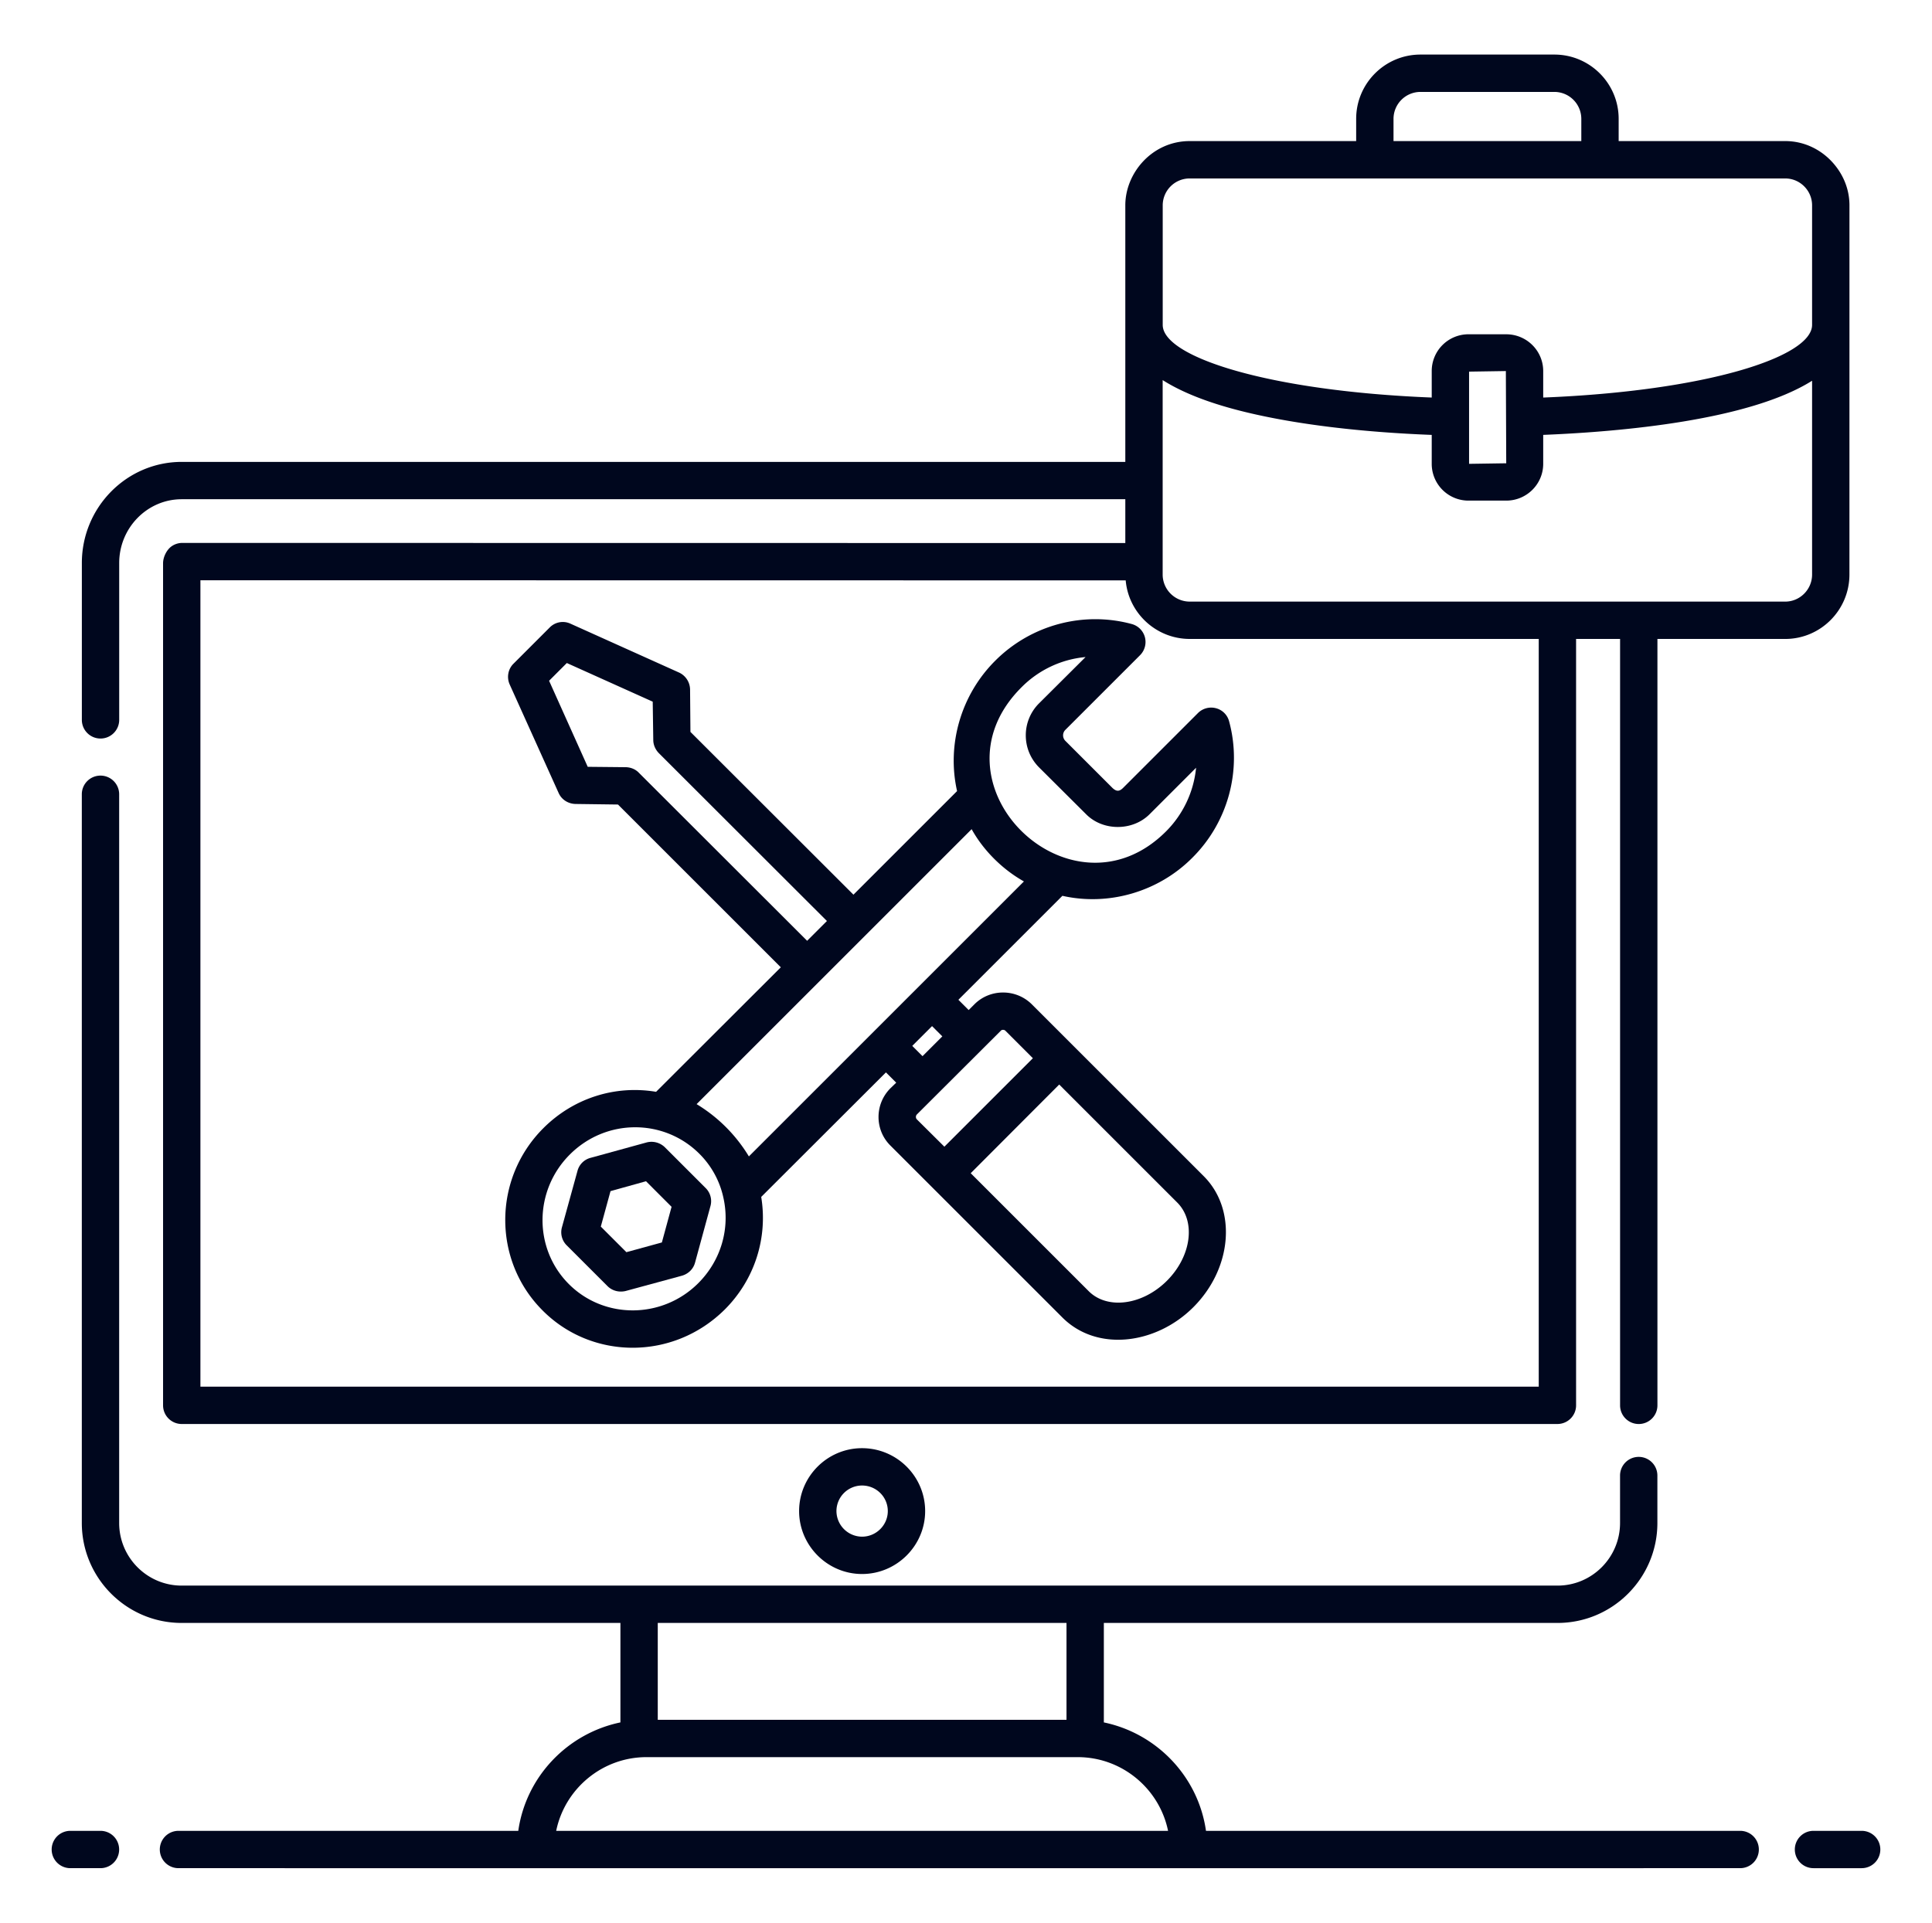
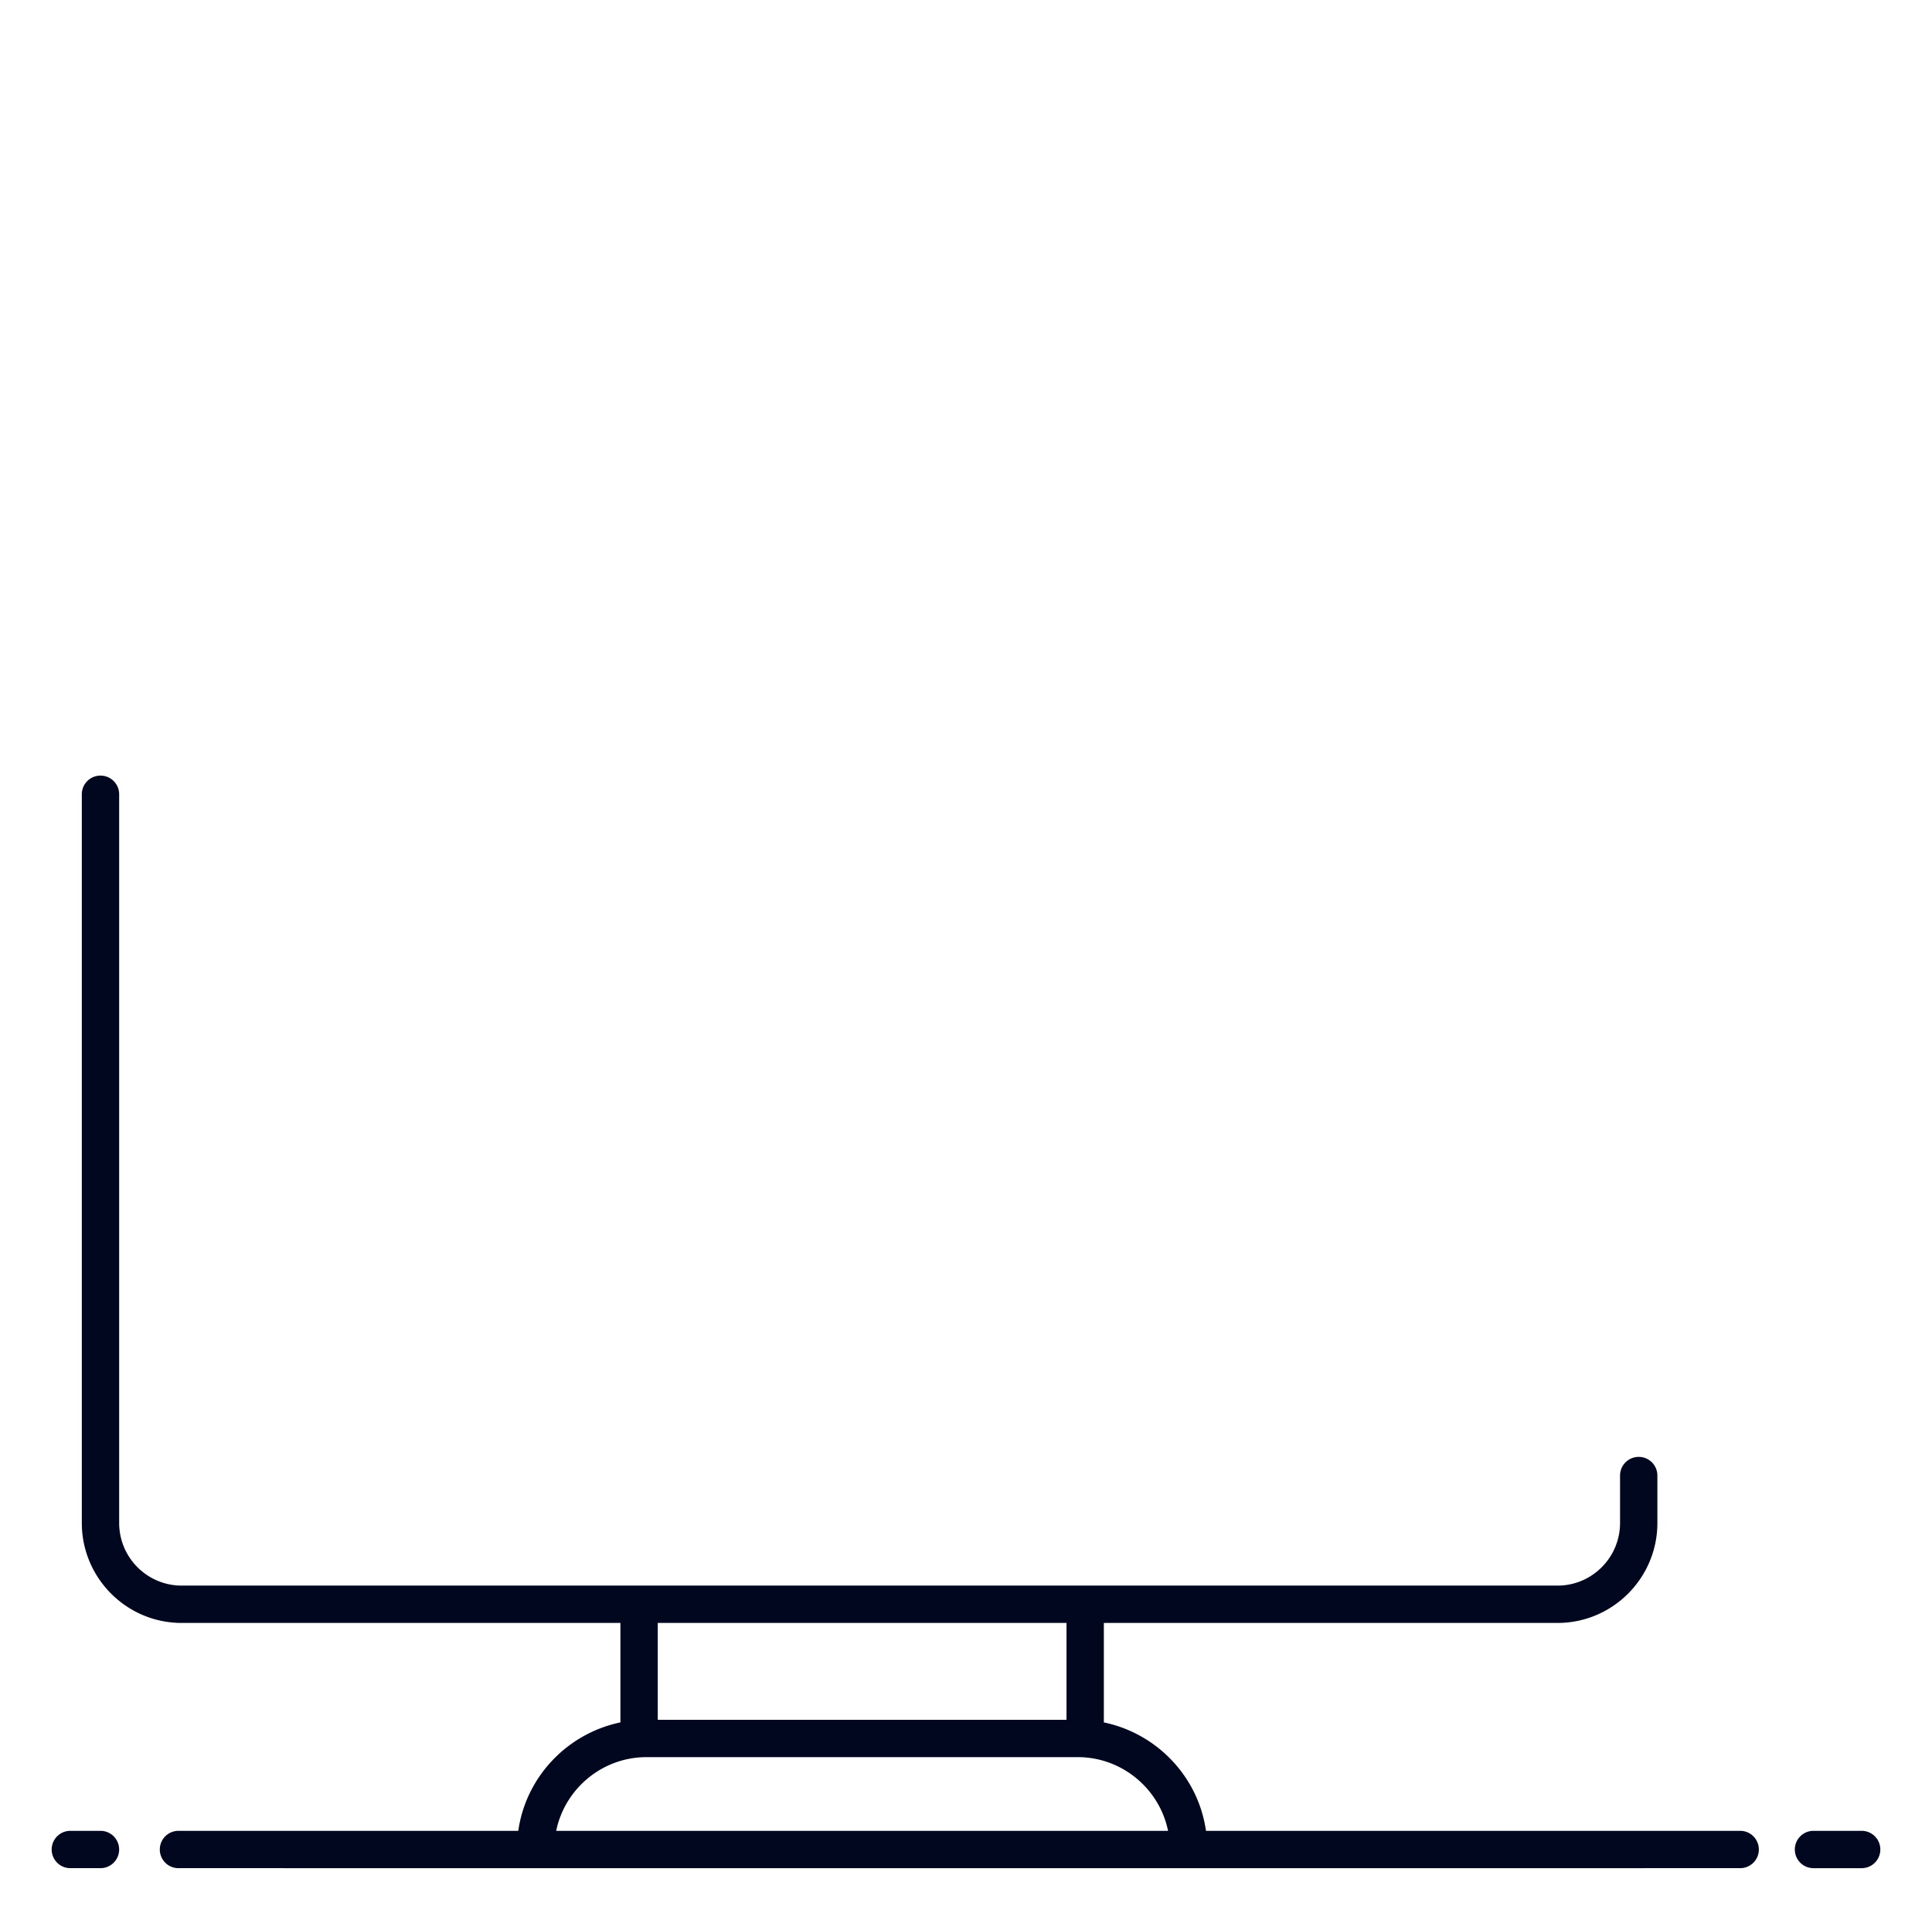
<svg xmlns="http://www.w3.org/2000/svg" width="221" height="220" fill="none">
  <path d="M199.057 209.482h-61.106c-.877-6.192-5.618-11.146-11.683-12.406v-11.381h51.897c6.297 0 11.422-5.133 11.422-11.441v-5.423a2.134 2.134 0 0 0-2.135-2.136 2.134 2.134 0 0 0-2.136 2.136v5.423c0 3.953-3.208 7.169-7.151 7.169-93.578-.003-112.78 0-157.384 0-3.942 0-7.15-3.216-7.15-7.169V90.88c0-1.18-.956-2.136-2.136-2.136-1.181 0-2.136.956-2.136 2.136v83.374c0 6.308 5.124 11.441 11.422 11.441h50.188v11.381c-6.065 1.26-10.806 6.214-11.683 12.406h-38.87a2.135 2.135 0 1 0 0 4.272c107.728.003 143.171 0 178.641 0a2.134 2.134 0 0 0 2.136-2.136c0-1.18-.955-2.136-2.136-2.136Zm-77.061-23.787v11.082H75.241v-11.082h46.755Zm-48.037 15.354h49.318c5.083 0 9.354 3.629 10.337 8.433H63.622c.984-4.804 5.254-8.433 10.337-8.433ZM11.495 209.482H8.046a2.135 2.135 0 1 0 0 4.272h3.447a2.135 2.135 0 1 0 0-4.272ZM212.953 209.482h-5.509c-1.18 0-2.135.956-2.135 2.136 0 1.181.955 2.136 2.135 2.136h5.509a2.134 2.134 0 0 0 2.136-2.136c0-1.18-.955-2.136-2.136-2.136Z" fill="#00071E" />
-   <path d="M105.827 172.897c0-3.973-3.247-7.198-7.22-7.198-3.95 0-7.197 3.225-7.197 7.198 0 3.952 3.246 7.199 7.198 7.199 3.972 0 7.219-3.247 7.219-7.199Zm-10.146 0a2.93 2.93 0 0 1 2.927-2.926c1.623 0 2.947 1.303 2.947 2.926 0 1.602-1.324 2.927-2.947 2.927a2.945 2.945 0 0 1-2.927-2.927ZM211.555 65.738l.003-42.242c0-1.808-.682-3.446-1.771-4.728-1.347-1.59-3.333-2.626-5.579-2.626h-19.051v-2.545c0-4.055-3.298-7.353-7.353-7.353h-15.32c-4.055 0-7.353 3.298-7.353 7.353v2.545h-19.038c-4.286 0-7.369 3.64-7.369 7.348v29.359H20.789c-6.301 0-11.426 5.194-11.426 11.576v17.94c0 1.181.955 2.137 2.136 2.137 1.18 0 2.136-.956 2.136-2.136v-17.94c0-4.029 3.21-7.305 7.154-7.305h107.935v5.014L20.852 62.12c-.422 0-.835.126-1.185.36-.595.396-1.014 1.253-1.014 1.966v96.35c0 1.181.956 2.136 2.136 2.136h157.362c1.18 0 2.136-.955 2.136-2.136V73.107h5.033v87.691c0 1.181.955 2.136 2.136 2.136 1.18 0 2.136-.955 2.136-2.136v-87.69h14.616c4.058 0 7.347-3.312 7.347-7.37Zm-39.258-27.49h-4.315a4.203 4.203 0 0 0-4.208 4.209v3.029c-18.636-.74-30.772-4.636-30.772-8.31v-13.68a3.084 3.084 0 0 1 3.081-3.078h68.122c1.711 0 3.078 1.4 3.078 3.072v13.698c-.027 3.67-12.146 7.558-30.757 8.3v-3.032c0-2.328-1.901-4.207-4.229-4.207Zm0 14.76-4.251.064V42.521l4.208-.065.043 10.552Zm-12.894-39.411a3.086 3.086 0 0 1 3.081-3.08h15.32a3.086 3.086 0 0 1 3.081 3.08v2.545h-21.482v-2.545Zm16.612 145.063H22.925V66.392l105.843.015c.323 3.756 3.504 6.7 7.325 6.7h39.922v85.553Zm28.193-89.825h-68.115a3.1 3.1 0 0 1-3.097-3.097V43.491c2.3 1.46 5.485 2.704 9.647 3.7 5.775 1.385 13.127 2.262 21.131 2.57v3.311a4.203 4.203 0 0 0 4.208 4.208h4.315c2.328 0 4.229-1.88 4.229-4.208v-3.313c8.961-.362 23.566-1.662 30.757-6.195v22.174c0 1.709-1.388 3.097-3.075 3.097Z" fill="#00071E" />
-   <path d="m127.25 90.152-5.404-5.404a.892.892 0 0 1 0-1.218l8.566-8.565a2.143 2.143 0 0 0 .555-2.05 2.136 2.136 0 0 0-1.517-1.517c-5.532-1.495-11.512.107-15.592 4.187-3.952 3.93-5.575 9.633-4.379 14.93l-11.854 11.854-18.647-18.625-.042-4.87a2.173 2.173 0 0 0-1.26-1.922l-12.431-5.596a2.091 2.091 0 0 0-2.372.448l-4.122 4.123c-.64.619-.811 1.58-.448 2.392l5.596 12.41c.342.768 1.089 1.238 1.922 1.26l4.87.064 18.625 18.625-14.268 14.247c-4.699-.791-9.462.726-12.9 4.165-5.768 5.767-5.81 15.122-.086 20.846 5.619 5.662 14.931 5.765 20.847-.107 3.417-3.417 4.933-8.18 4.165-12.879l14.267-14.247 1.175 1.175-.662.641c-1.815 1.815-1.815 4.763 0 6.557l19.672 19.672c3.97 3.971 10.721 3.077 14.973-1.175 4.464-4.464 4.998-11.192 1.196-14.994l-19.672-19.672c-1.815-1.794-4.763-1.794-6.557 0l-.662.662-1.175-1.175 11.897-11.896c5.285 1.195 10.981-.446 14.866-4.358 4.101-4.08 5.703-10.06 4.208-15.592a2.099 2.099 0 0 0-1.517-1.517 2.142 2.142 0 0 0-2.05.556l-8.565 8.565c-.428.427-.769.427-1.218 0Zm-54.167-1.73c-.384-.406-.918-.62-1.473-.641l-4.38-.043-4.42-9.846 2.029-2.03 9.825 4.422.064 4.378c0 .556.235 1.09.62 1.495l19.244 19.224-2.264 2.264-19.245-19.223Zm6.793 58.396c-4.102 4.101-10.744 4.165-14.803.107-4.057-4.059-4.015-10.701.107-14.824 4.177-4.176 10.795-4.115 14.824-.085a10.079 10.079 0 0 1 2.734 4.976c.811 3.546-.257 7.22-2.862 9.826Zm53.611-.278c-2.798 2.798-6.813 3.332-8.949 1.196l-13.499-13.499 10.124-10.146 13.499 13.5c2.157 2.157 1.623 6.151-1.175 8.949Zm-19.009-28.6c.064-.085.17-.107.256-.107.107 0 .192.022.278.107l3.139 3.14-10.124 10.124-3.161-3.14a.42.42 0 0 1 0-.534l9.612-9.59Zm-7.861-.534 1.175 1.175-2.264 2.264-1.175-1.175 2.264-2.264Zm-20.953 14.909a17.685 17.685 0 0 0-5.98-5.981l31.461-31.462c1.286 2.33 3.423 4.544 5.981 5.981l-31.462 31.462Zm51.155-44.47a11.937 11.937 0 0 1-3.439 7.283c-10.875 10.876-27.661-5.433-16.51-16.51a11.825 11.825 0 0 1 7.305-3.439l-5.34 5.318a5.157 5.157 0 0 0-1.496 3.631c0 1.389.534 2.67 1.496 3.653l5.404 5.382c1.922 1.944 5.318 1.944 7.262 0l5.318-5.318Z" fill="#00071E" />
-   <path d="M76.052 131.268a2.197 2.197 0 0 0-2.072-.555l-6.45 1.773a2.088 2.088 0 0 0-1.474 1.495l-1.772 6.429c-.214.747 0 1.538.533 2.072l4.678 4.677c.406.406.961.62 1.516.62.193 0 .385-.021.556-.064l6.45-1.752c.727-.213 1.303-.768 1.495-1.516l1.752-6.429a2.11 2.11 0 0 0-.534-2.072l-4.678-4.678Zm-.342 10.893-4.058 1.111-2.926-2.926 1.11-4.058 4.06-1.132 2.925 2.926-1.11 4.079Z" fill="#00071E" />
</svg>